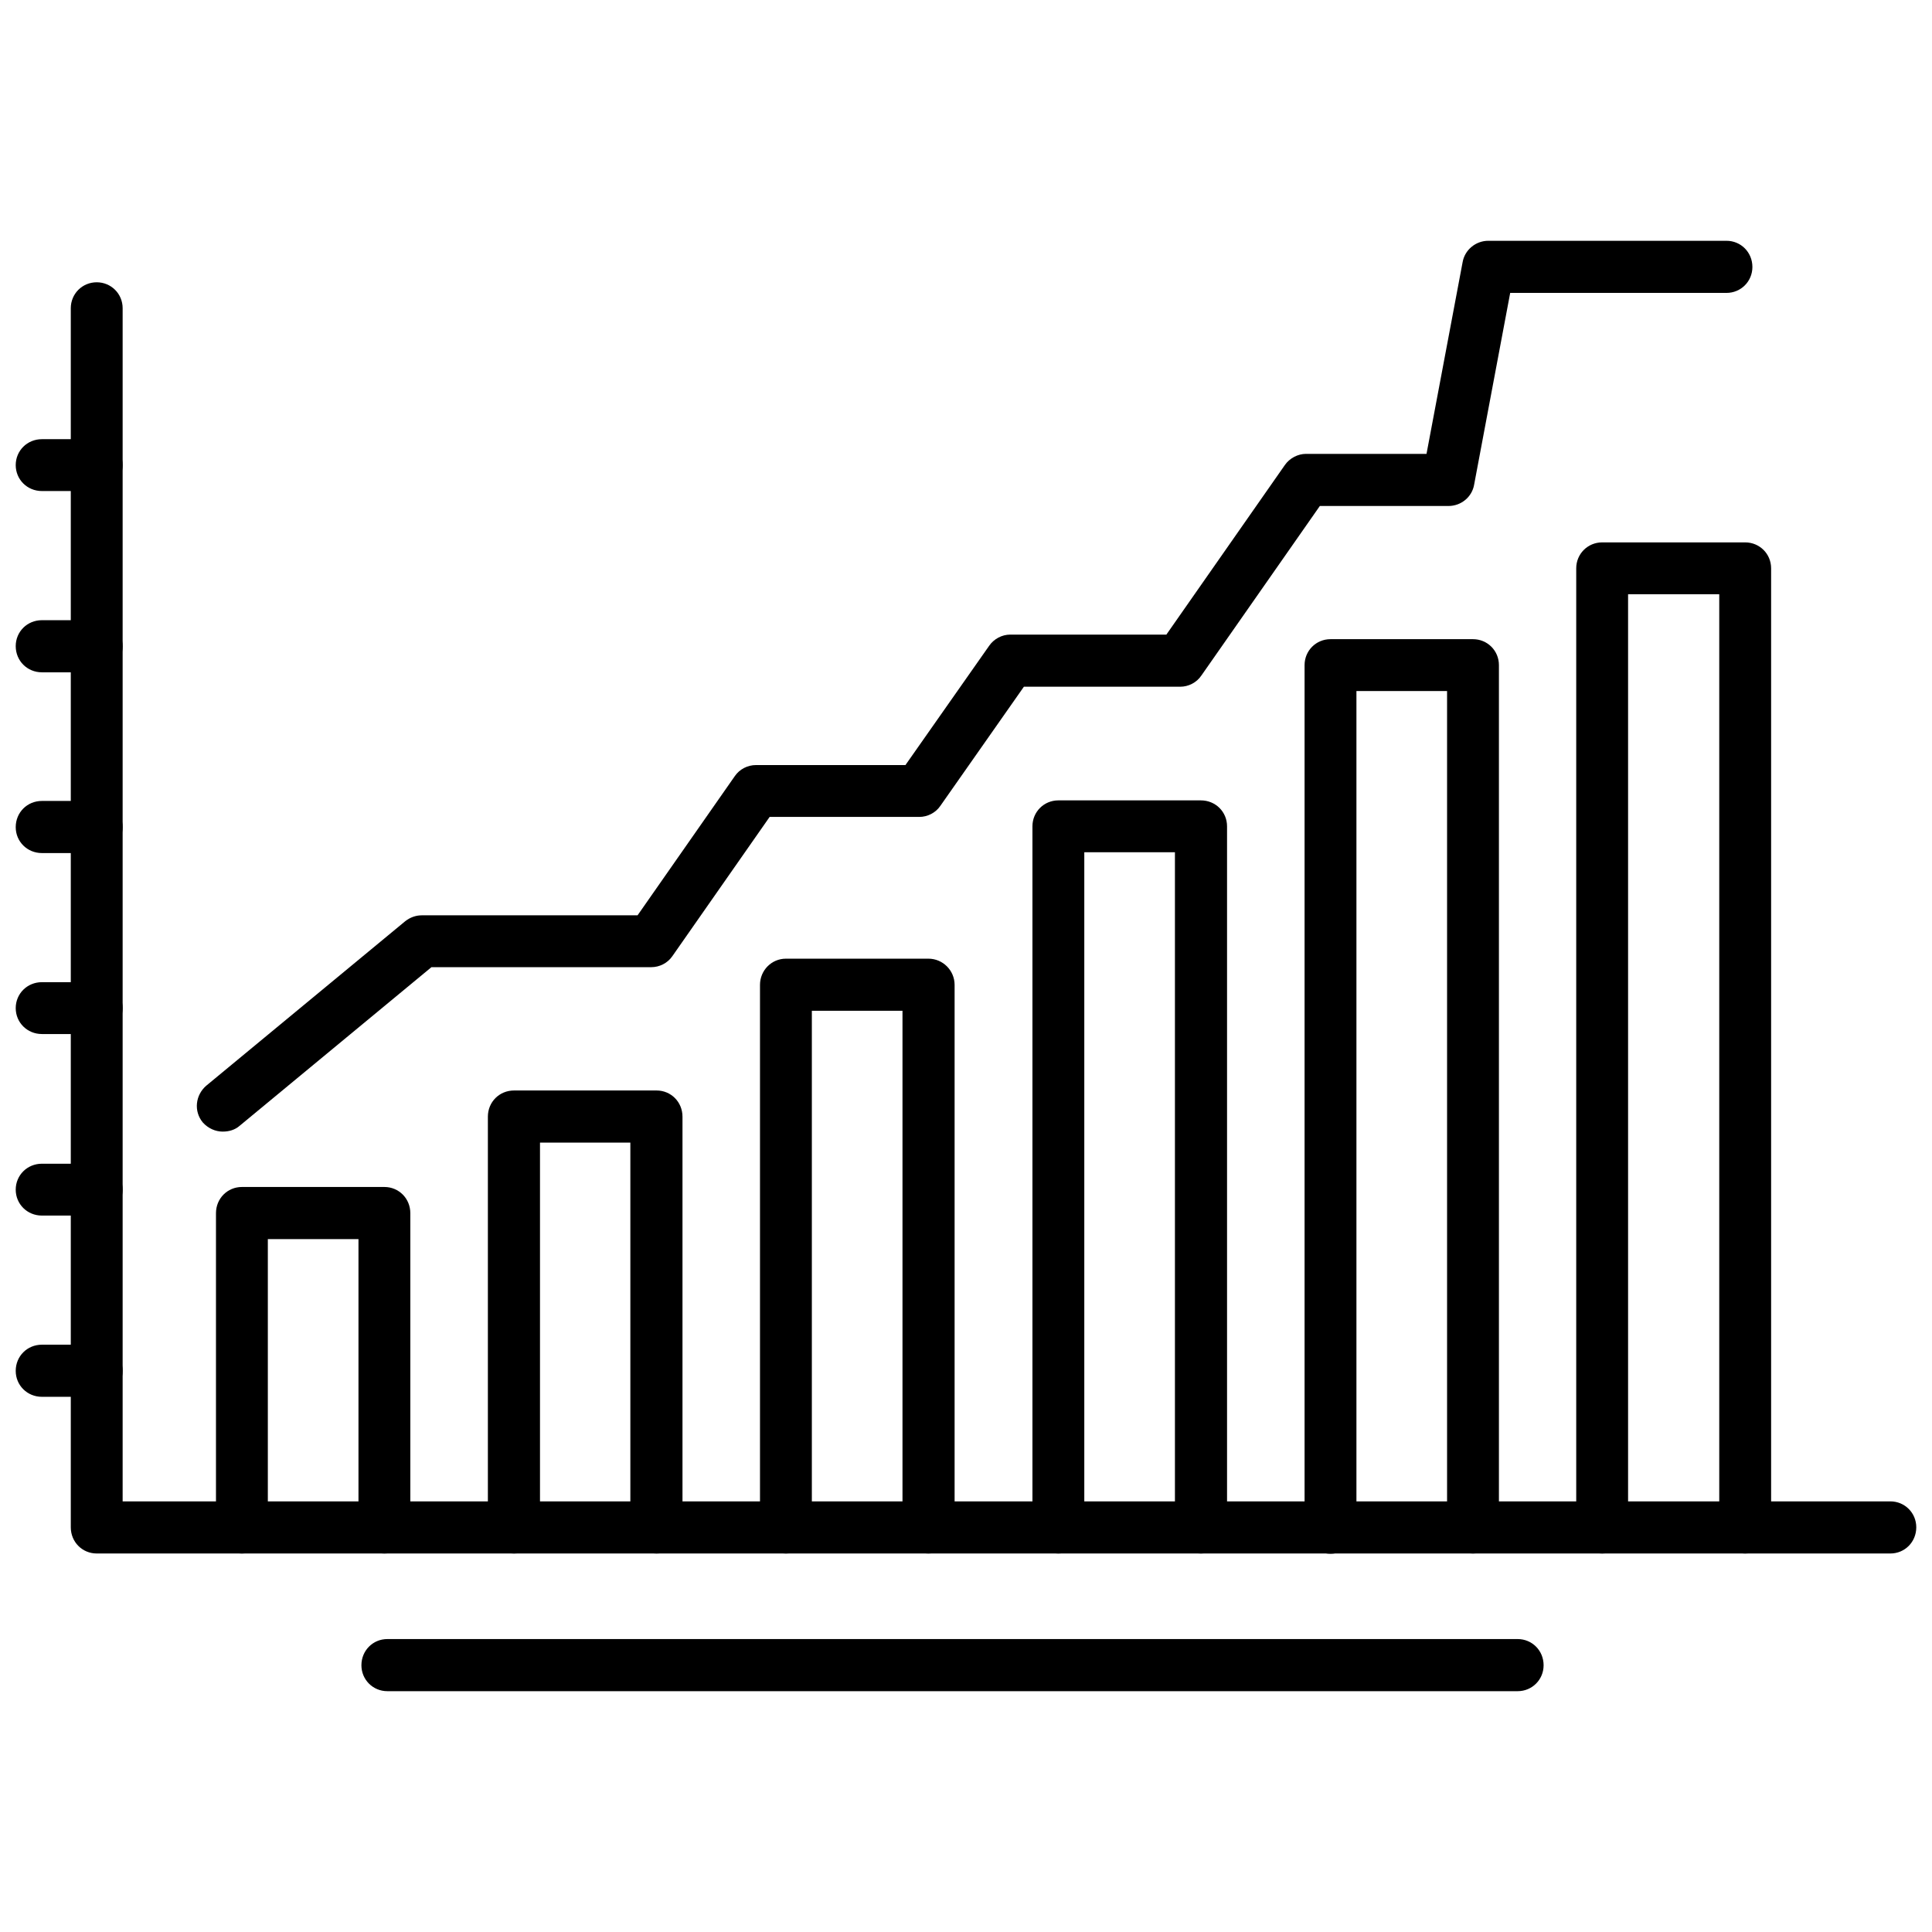
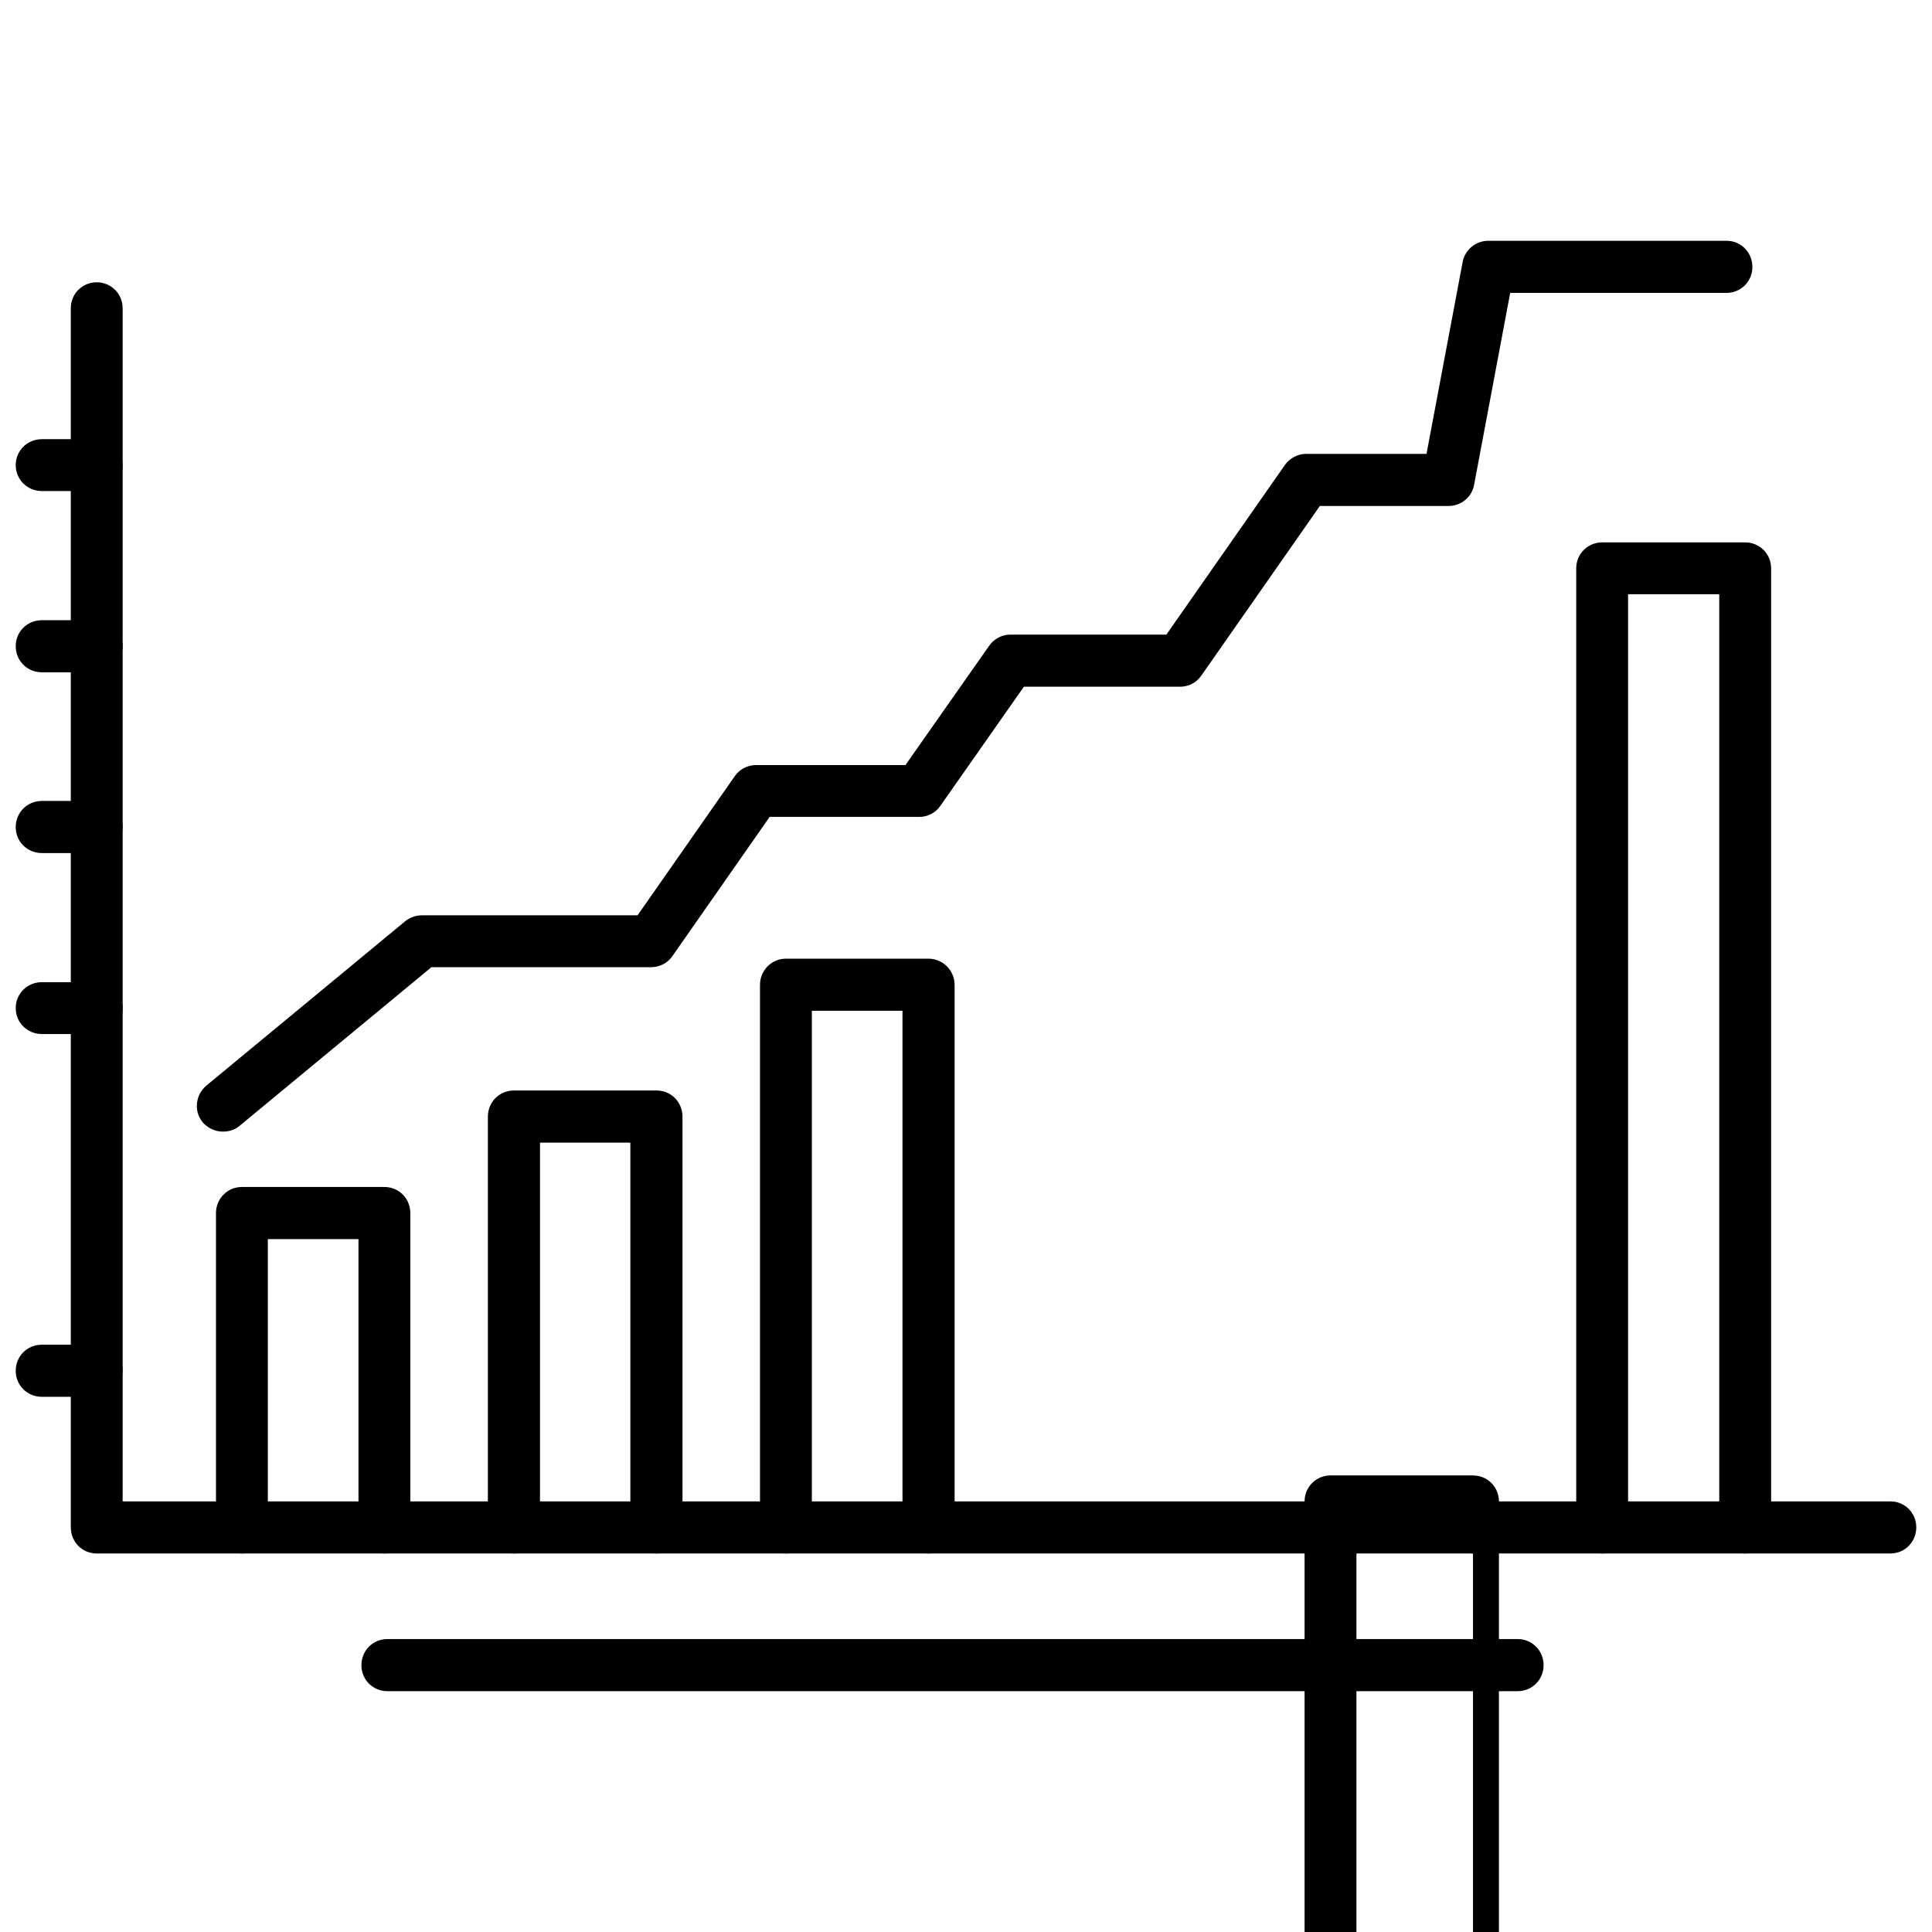
<svg xmlns="http://www.w3.org/2000/svg" width="800px" height="800px" version="1.1" viewBox="144 144 512 512">
  <defs>
    <clipPath id="g">
      <path d="m162 218h489.9v338h-489.9z" />
    </clipPath>
    <clipPath id="f">
      <path d="m148.09 260h28.906v15h-28.906z" />
    </clipPath>
    <clipPath id="e">
      <path d="m148.09 308h28.906v15h-28.906z" />
    </clipPath>
    <clipPath id="d">
      <path d="m148.09 356h28.906v15h-28.906z" />
    </clipPath>
    <clipPath id="c">
      <path d="m148.09 404h28.906v15h-28.906z" />
    </clipPath>
    <clipPath id="b">
-       <path d="m148.09 452h28.906v15h-28.906z" />
-     </clipPath>
+       </clipPath>
    <clipPath id="a">
      <path d="m148.09 500h28.906v15h-28.906z" />
    </clipPath>
  </defs>
  <path d="m245.87 555.69c-3.824 0-6.871-3.047-6.871-6.941v-76.375h-24.02v76.375c0 3.898-3.047 6.941-6.871 6.941s-6.871-3.047-6.871-6.941v-83.246c0-3.898 3.047-6.941 6.871-6.941h37.762c3.824 0 6.871 3.047 6.871 6.941v83.246c0 3.898-3.047 6.941-6.871 6.941z" fill-rule="evenodd" />
  <path d="m317.99 555.69c-3.824 0-6.941-3.047-6.941-6.941v-101.95h-23.945v101.95c0 3.898-3.047 6.941-6.871 6.941-3.898 0-6.941-3.047-6.941-6.941v-108.82c0-3.898 3.047-6.941 6.941-6.941h37.762c3.824 0 6.871 3.047 6.871 6.941v108.82c0 3.898-3.047 6.941-6.871 6.941z" fill-rule="evenodd" />
  <path d="m390.04 555.69c-3.824 0-6.871-3.047-6.871-6.941v-136.88h-24.02v136.88c0 3.898-3.047 6.941-6.871 6.941s-6.871-3.047-6.871-6.941v-143.75c0-3.824 3.047-6.941 6.871-6.941h37.762c3.824 0 6.941 3.117 6.941 6.941v143.75c0 3.898-3.117 6.941-6.941 6.941z" fill-rule="evenodd" />
-   <path d="m462.24 555.69c-3.824 0-6.871-3.047-6.871-6.941v-178.89h-24.02v178.89c0 3.898-3.047 6.941-6.871 6.941-3.824 0-6.871-3.047-6.871-6.941v-185.77c0-3.824 3.047-6.871 6.871-6.871h37.762c3.898 0 6.941 3.047 6.941 6.871v185.77c0 3.898-3.047 6.941-6.941 6.941z" fill-rule="evenodd" />
-   <path d="m534.36 555.69c-3.824 0-6.871-3.047-6.871-6.941v-221.62h-24.02v221.76c0 3.824-3.047 6.871-6.871 6.871-3.824 0-6.871-3.047-6.871-6.871v-228.63c0-3.824 3.047-6.871 6.871-6.871h37.762c3.824 0 6.871 3.047 6.871 6.871v228.63c0 3.754-3.047 6.801-6.871 6.801z" fill-rule="evenodd" />
+   <path d="m534.36 555.69c-3.824 0-6.871-3.047-6.871-6.941h-24.02v221.76c0 3.824-3.047 6.871-6.871 6.871-3.824 0-6.871-3.047-6.871-6.871v-228.63c0-3.824 3.047-6.871 6.871-6.871h37.762c3.824 0 6.871 3.047 6.871 6.871v228.63c0 3.754-3.047 6.801-6.871 6.801z" fill-rule="evenodd" />
  <path d="m606.49 555.69c-3.824 0-6.871-3.047-6.871-6.941v-247.27h-24.16v247.27c0 3.898-3.047 6.941-6.871 6.941-3.824 0-6.871-3.047-6.871-6.941v-254.14c0-3.824 3.047-6.871 6.871-6.871h37.906c3.824 0 6.871 3.047 6.871 6.871v254.14c0 3.898-3.047 6.941-6.871 6.941z" fill-rule="evenodd" />
  <path d="m203.07 443.89c-1.984 0-3.898-0.852-5.312-2.41-2.481-2.977-1.984-7.297 0.922-9.777l52.711-43.574c1.273-0.992 2.762-1.559 4.394-1.559h57.176l25.789-36.914c1.273-1.844 3.402-2.906 5.598-2.906h39.605l22.176-31.598c1.273-1.844 3.402-2.977 5.598-2.977h41.375l31.387-44.918c1.273-1.844 3.473-2.977 5.598-2.977h31.953l9.566-50.801c0.566-3.258 3.473-5.668 6.801-5.668h63.125c3.824 0 6.871 3.047 6.871 6.941 0 3.824-3.047 6.871-6.871 6.871h-57.316l-9.566 50.871c-0.566 3.188-3.402 5.598-6.801 5.598h-34.078l-31.387 44.918c-1.273 1.914-3.473 2.977-5.598 2.977h-41.445l-22.105 31.527c-1.273 1.914-3.473 2.977-5.598 2.977h-39.676l-25.789 36.914c-1.273 1.844-3.402 2.906-5.598 2.906h-58.238l-50.801 42.012c-1.273 1.133-2.906 1.559-4.465 1.559z" fill-rule="evenodd" />
  <g clip-path="url(#g)">
    <path d="m644.96 555.69h-475.33c-3.824 0-6.871-3.047-6.871-6.941v-323.07c0-3.824 3.047-6.871 6.871-6.871 3.824 0 6.871 3.047 6.871 6.871v316.2h468.46c3.824 0 6.871 3.047 6.871 6.871 0 3.898-3.047 6.941-6.871 6.941z" fill-rule="evenodd" />
  </g>
  <g clip-path="url(#f)">
    <path d="m169.63 274.13h-14.523c-3.898 0-6.941-3.047-6.941-6.871s3.047-6.871 6.941-6.871h14.523c3.824 0 6.871 3.047 6.871 6.871s-3.117 6.871-6.871 6.871z" fill-rule="evenodd" />
  </g>
  <g clip-path="url(#e)">
    <path d="m169.63 322.17h-14.523c-3.898 0-6.941-3.047-6.941-6.941 0-3.824 3.047-6.871 6.941-6.871h14.523c3.824 0 6.871 3.047 6.871 6.941 0 3.824-3.117 6.871-6.871 6.871z" fill-rule="evenodd" />
  </g>
  <g clip-path="url(#d)">
    <path d="m169.63 370.07h-14.523c-3.898 0-6.941-3.047-6.941-6.871 0-3.898 3.047-6.941 6.941-6.941h14.523c3.824 0 6.871 3.047 6.871 6.941 0 3.824-3.117 6.871-6.871 6.871z" fill-rule="evenodd" />
  </g>
  <g clip-path="url(#c)">
    <path d="m169.63 418.03h-14.523c-3.898 0-6.941-3.047-6.941-6.871 0-3.824 3.047-6.871 6.941-6.871h14.523c3.824 0 6.871 3.047 6.871 6.871 0 3.824-3.117 6.871-6.871 6.871z" fill-rule="evenodd" />
  </g>
  <g clip-path="url(#b)">
    <path d="m169.63 466.14h-14.523c-3.898 0-6.941-3.047-6.941-6.871s3.047-6.871 6.941-6.871h14.523c3.824 0 6.871 3.047 6.871 6.871s-3.117 6.871-6.871 6.871z" fill-rule="evenodd" />
  </g>
  <g clip-path="url(#a)">
    <path d="m169.63 514.17h-14.523c-3.898 0-6.941-3.047-6.941-6.871 0-3.898 3.047-6.941 6.941-6.941h14.523c3.824 0 6.871 3.047 6.871 6.941 0 3.824-3.117 6.871-6.871 6.871z" fill-rule="evenodd" />
  </g>
  <path d="m546.2 592.18h-299.55c-3.824 0-6.871-3.047-6.871-6.871 0-3.898 3.047-6.941 6.871-6.941h299.55c3.824 0 6.871 3.047 6.871 6.941 0 3.824-3.047 6.871-6.871 6.871z" fill-rule="evenodd" />
</svg>